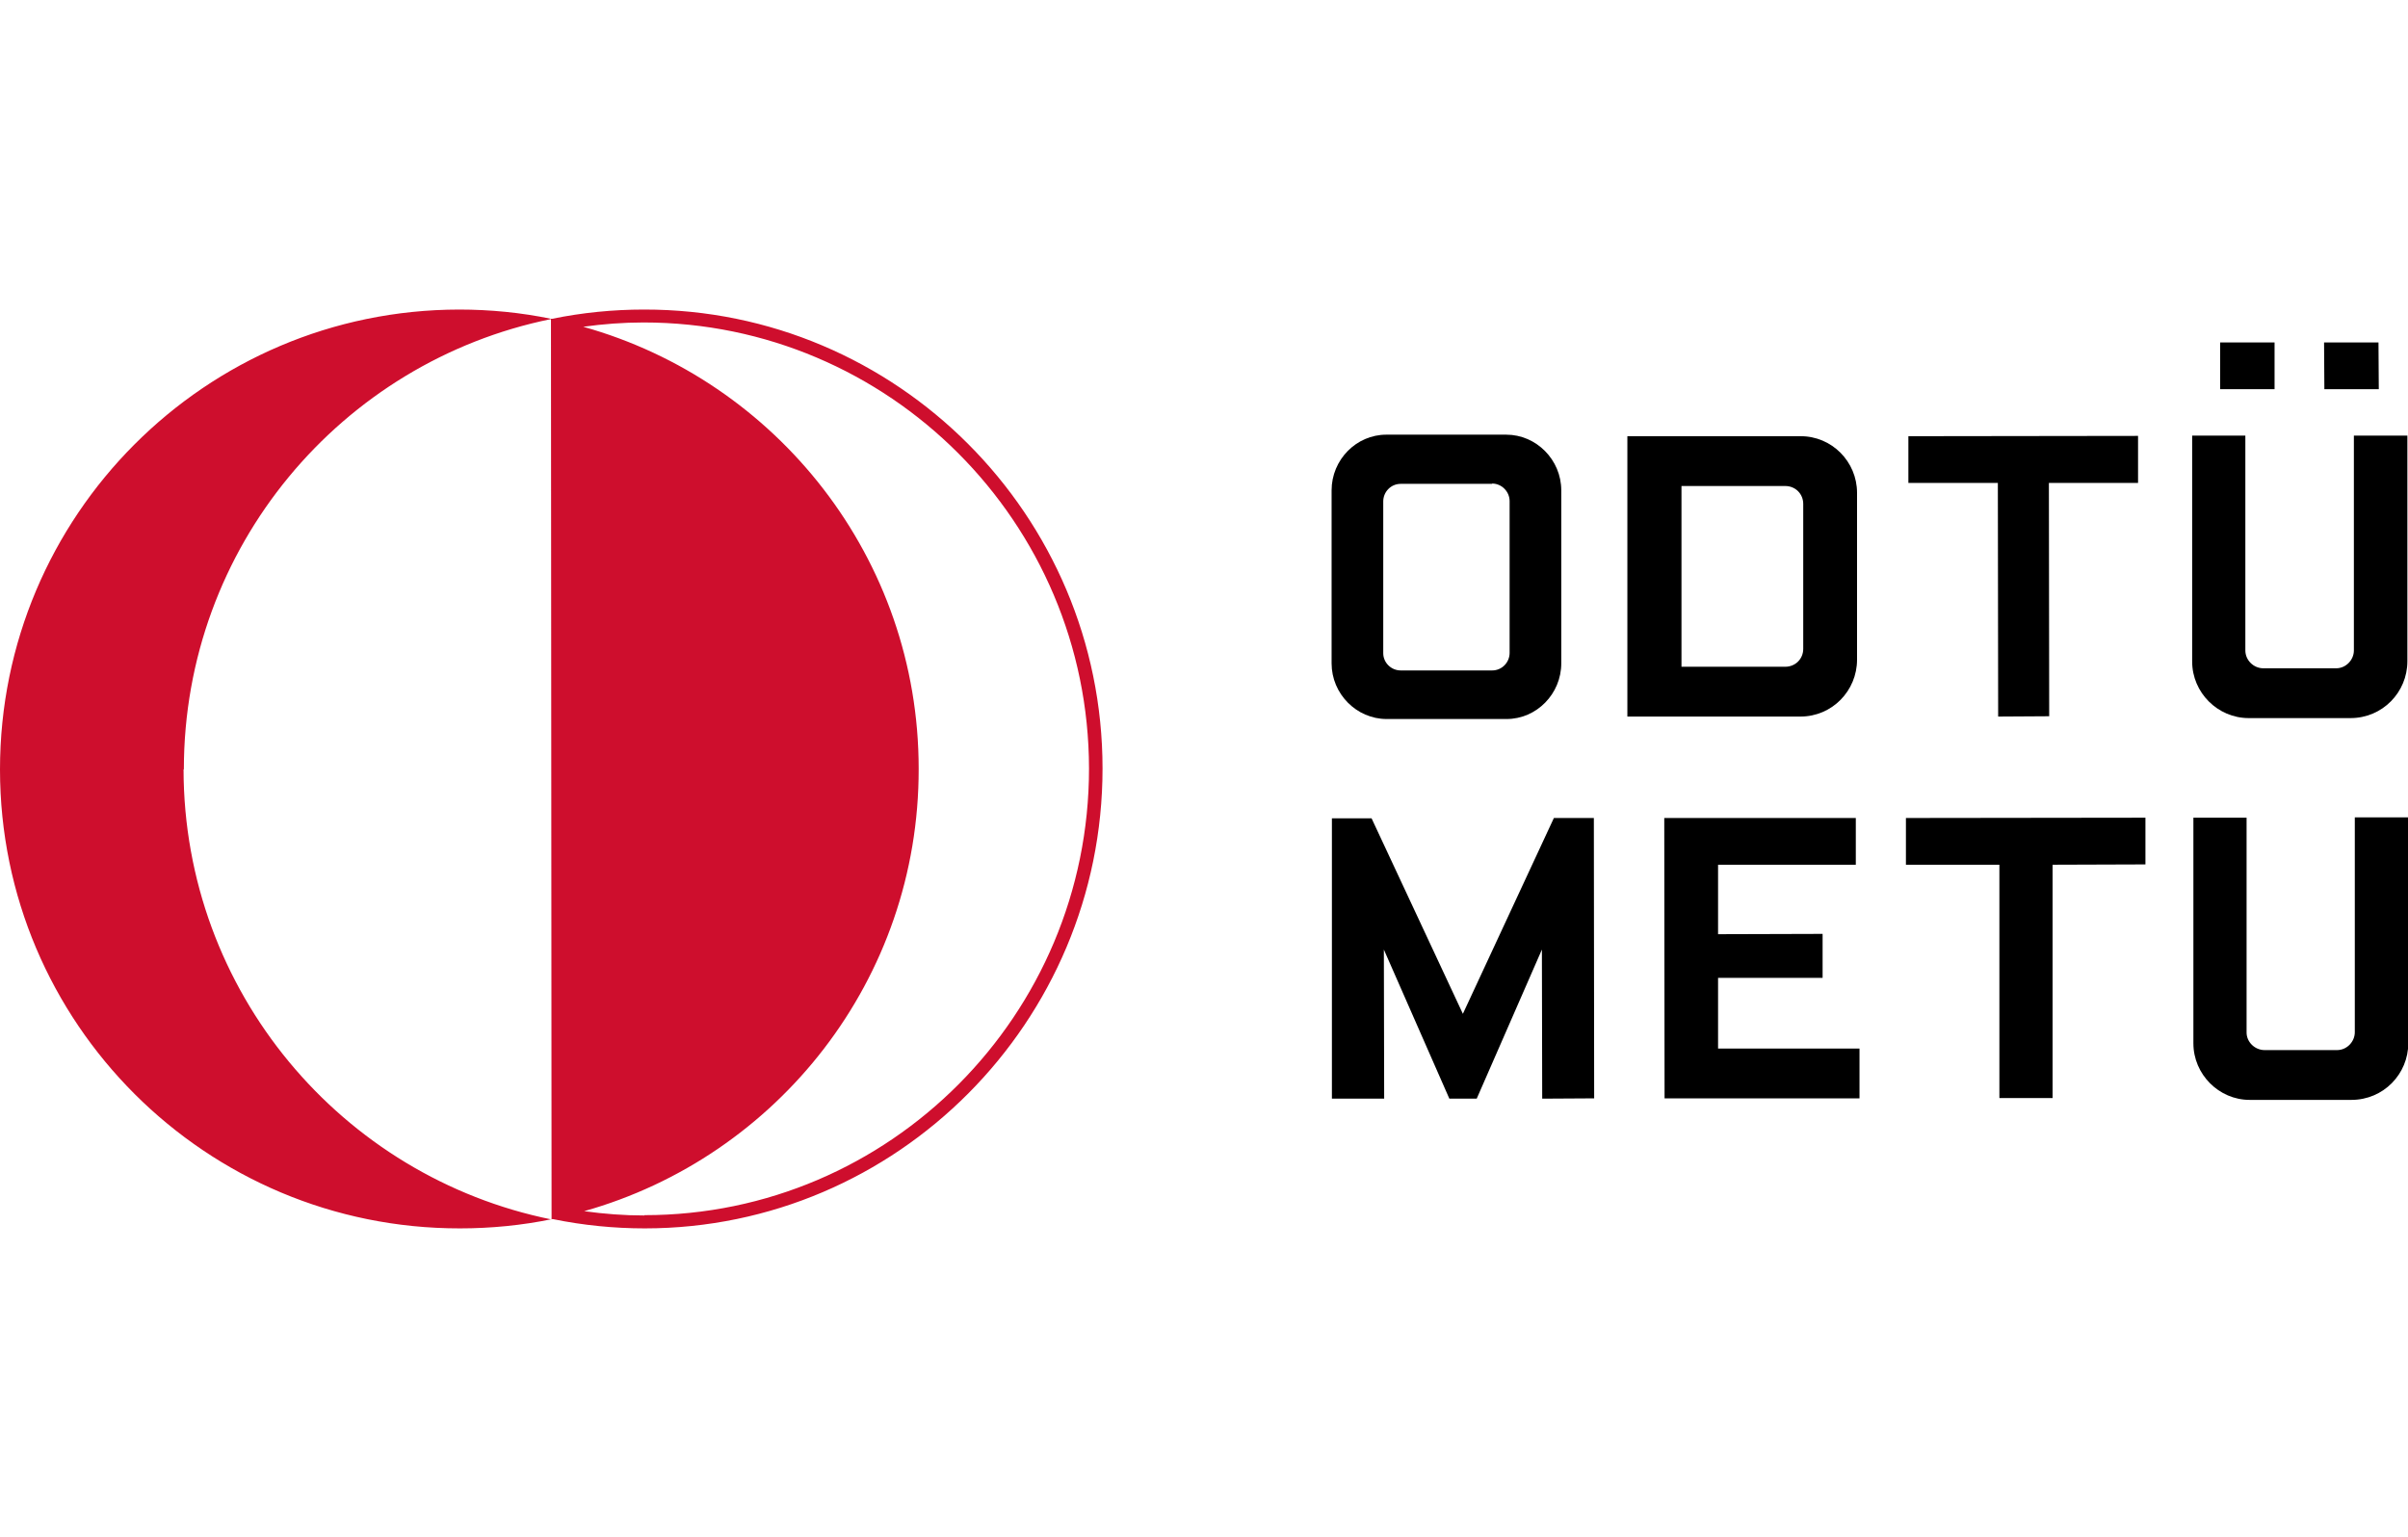
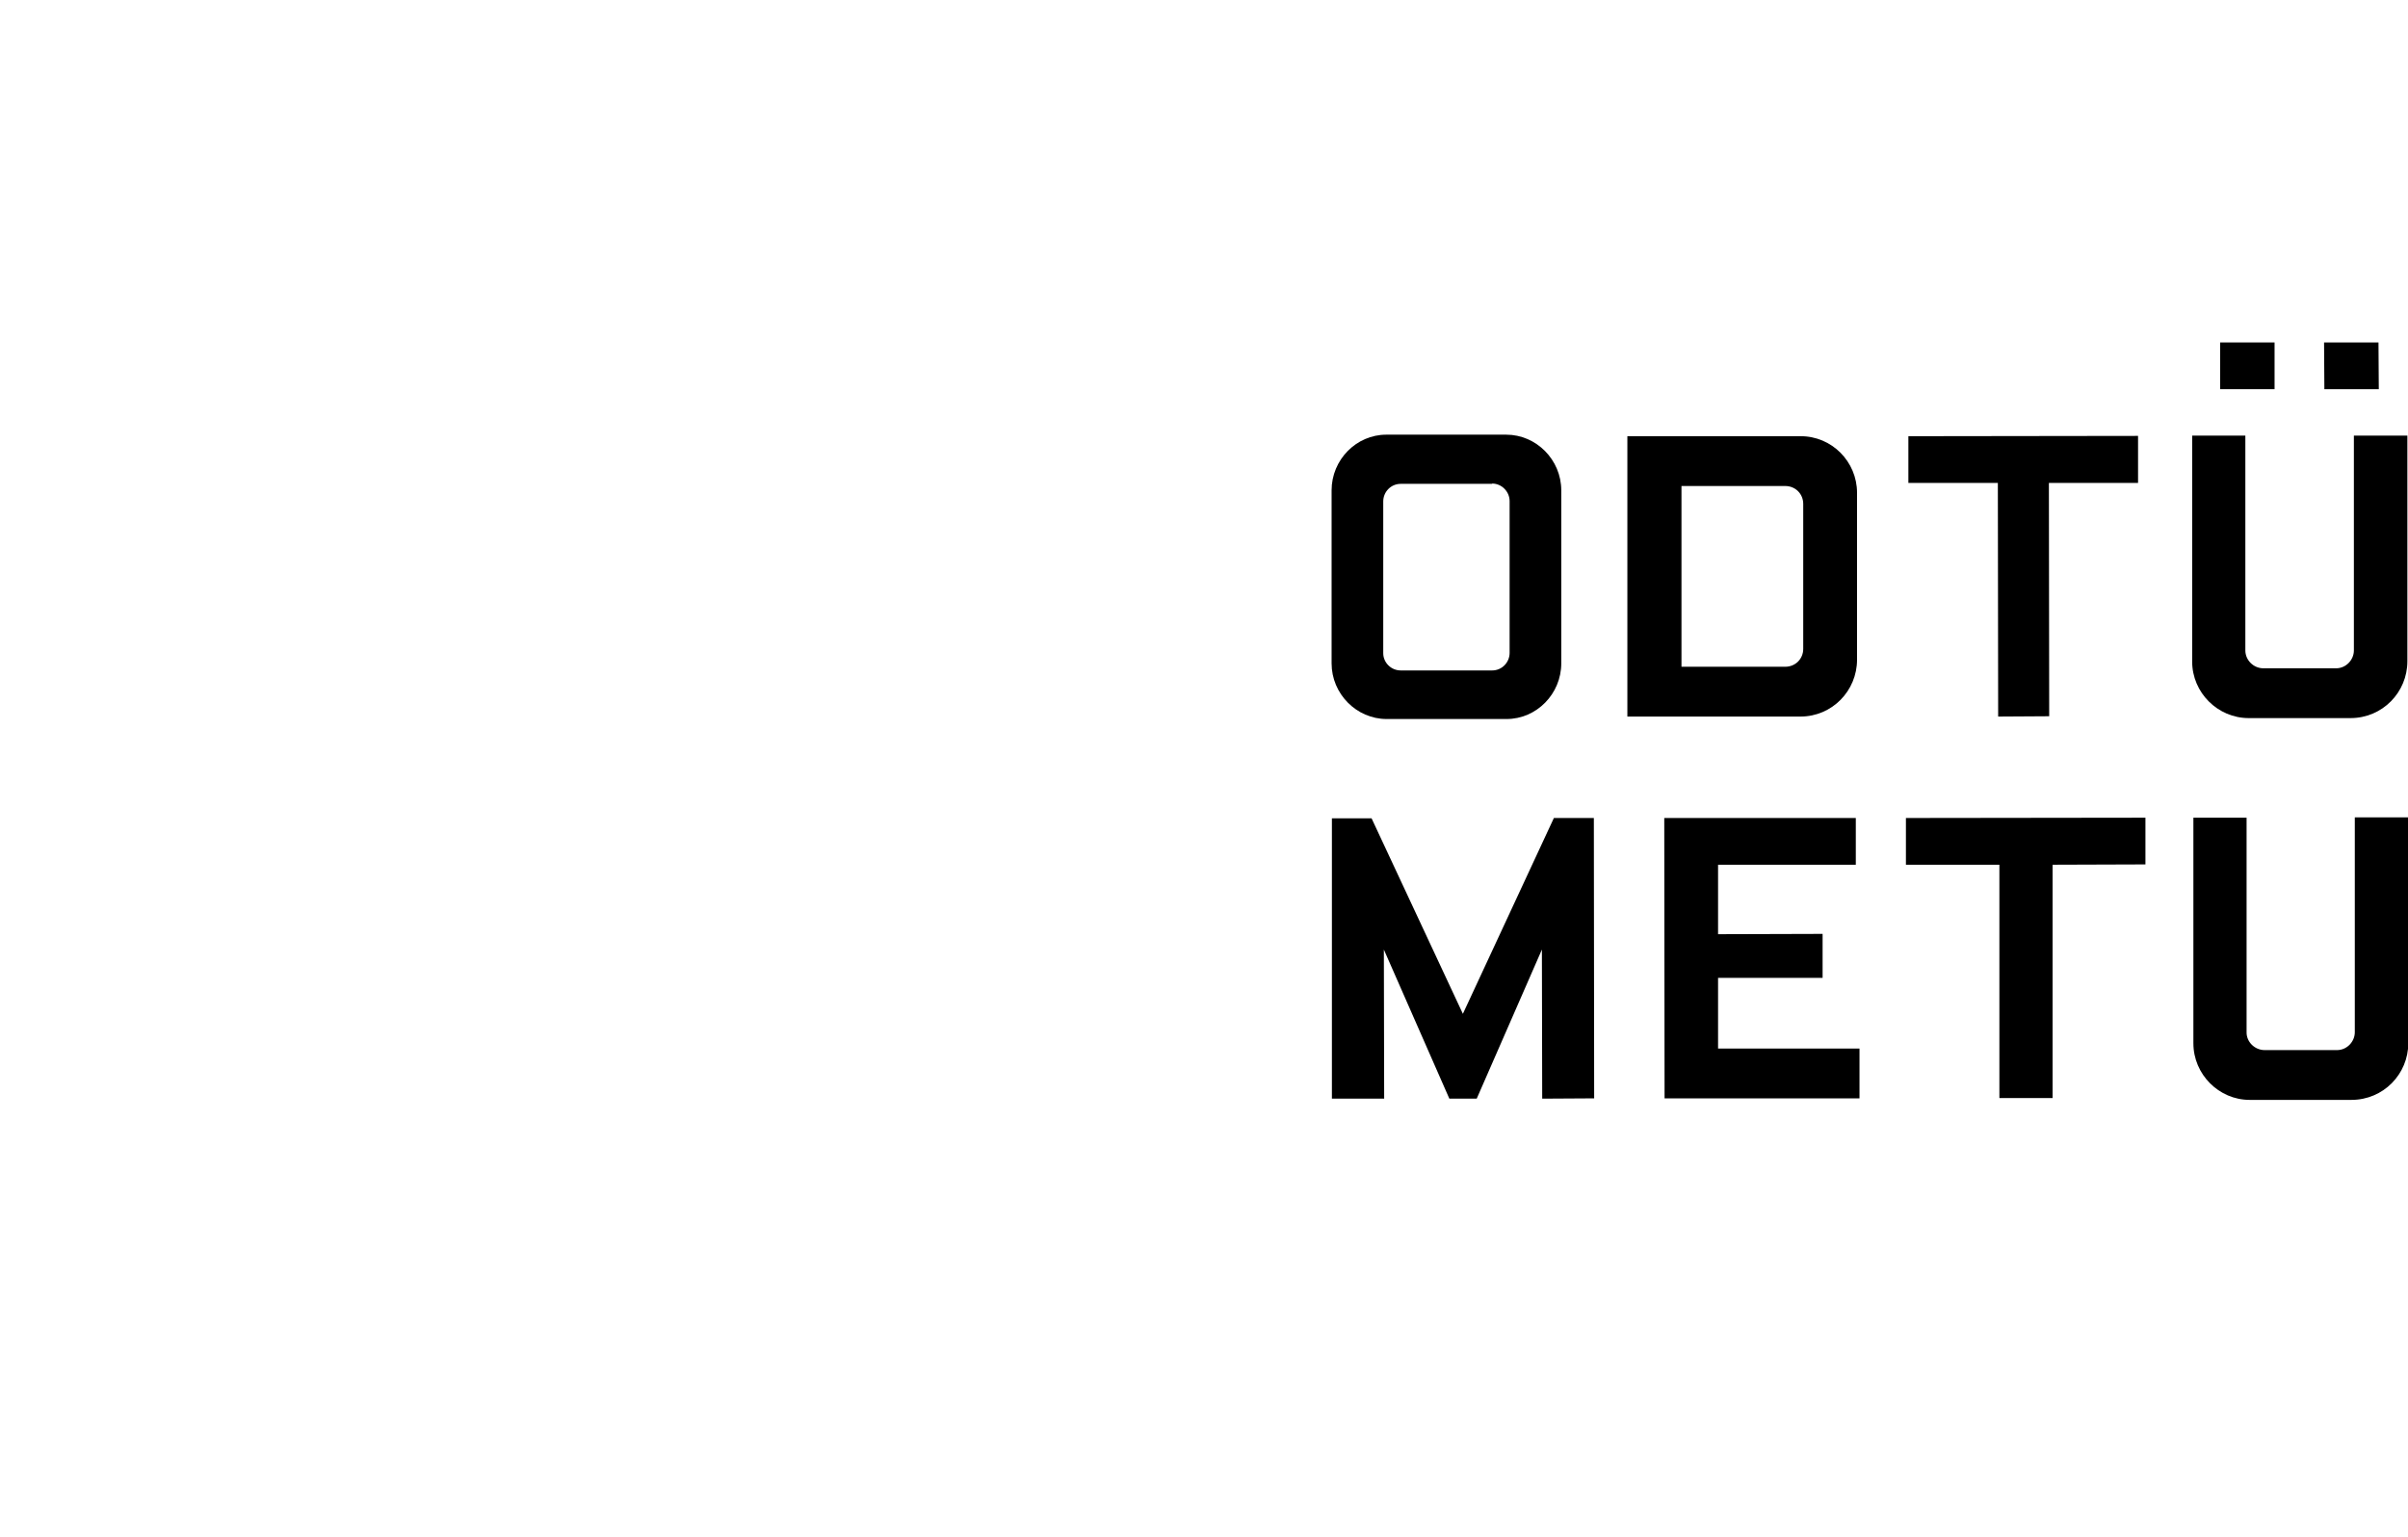
<svg xmlns="http://www.w3.org/2000/svg" id="a" viewBox="0 0 78.32 50">
  <defs>
    <style>.b{fill:#ce0e2d;}</style>
  </defs>
  <g>
    <path d="M45.09,14.14c-.98,0-1.78,.82-1.78,1.81v5.63c0,.99,.81,1.81,1.79,1.81h3.9c.98,0,1.78-.82,1.78-1.81v-5.63c0-.99-.81-1.81-1.79-1.81h-3.9Zm3.44,1.59c.32,0,.57,.27,.57,.57v4.94c0,.3-.24,.57-.57,.57h-2.97c-.32,0-.57-.26-.57-.56v-4.94c0-.3,.24-.57,.57-.57h2.97Z" />
    <path d="M58.56,23.31c1.03,0,1.84-.84,1.84-1.85v-5.43c0-1.01-.82-1.85-1.85-1.84h-5.62v9.12h5.63Zm-3.87-1.62v-5.88h3.37c.35,0,.59,.27,.59,.58v4.72c0,.31-.24,.58-.59,.58h-3.37Z" />
  </g>
  <polygon points="62.07 15.71 64.98 15.71 64.99 23.31 66.65 23.3 66.64 15.71 69.54 15.71 69.54 14.18 62.07 14.19 62.07 15.71" />
  <path d="M71.3,21.52c0,1.01,.83,1.84,1.84,1.84h3.31c1.04,0,1.85-.84,1.85-1.85v-7.34h-1.74v6.99c0,.3-.25,.58-.58,.58h-2.36c-.33,0-.59-.27-.59-.58v-6.99h-1.73v7.34Z" />
  <polygon points="73.98 12.66 73.98 11.14 73.1 11.14 72.21 11.14 72.21 12.66 73.1 12.66 73.98 12.66" />
  <polygon points="77.37 12.66 77.36 11.14 76.48 11.14 75.59 11.14 75.6 12.66 76.48 12.66 77.37 12.66" />
  <path d="M71.34,33.94c0,1.01,.83,1.84,1.83,1.84h3.31c1.04,0,1.85-.84,1.85-1.85v-7.34h-1.74v6.99c0,.3-.25,.58-.58,.58h-2.35c-.33,0-.59-.27-.59-.57v-6.99h-1.73v7.34Z" />
  <polygon points="50.54 26.61 47.58 32.98 44.61 26.62 43.32 26.62 43.32 35.74 45.02 35.74 45.01 30.89 47.14 35.74 48.03 35.74 50.15 30.89 50.16 35.74 51.85 35.73 51.84 26.61 50.54 26.61" />
  <polygon points="54.14 35.73 60.48 35.73 60.48 34.11 55.88 34.11 55.88 31.81 59.28 31.81 59.28 30.38 55.88 30.39 55.88 28.13 60.36 28.13 60.36 26.61 54.13 26.61 54.14 35.73" />
  <polygon points="61.99 28.13 65.03 28.13 65.03 35.72 66.76 35.72 66.76 28.13 69.78 28.12 69.78 26.6 61.99 26.61 61.99 28.13" />
-   <path class="b" d="M20.94,10.07c-1,0-2,.1-2.98,.3h-.04c-.97-.2-1.97-.3-2.99-.3C6.68,10.08,0,16.78,0,25.03c0,8.25,6.7,14.94,14.96,14.93,1.02,0,2.02-.1,2.99-.3h.04c.98,.2,1.98,.3,2.98,.3,8.21,0,14.89-6.72,14.89-14.96,0-8.24-6.69-14.94-14.91-14.93M5.98,25.03c0-7.23,5.12-13.26,11.94-14.65l.02,29.29c-6.82-1.38-11.96-7.41-11.97-14.64m14.99,14.51c-.66,0-1.31-.05-1.96-.14,6.29-1.77,10.89-7.54,10.88-14.39,0-6.85-4.62-12.62-10.91-14.38,.65-.09,1.3-.14,1.96-.14,7.98,0,14.48,6.5,14.49,14.51,0,8.01-6.48,14.53-14.46,14.53" />
</svg>